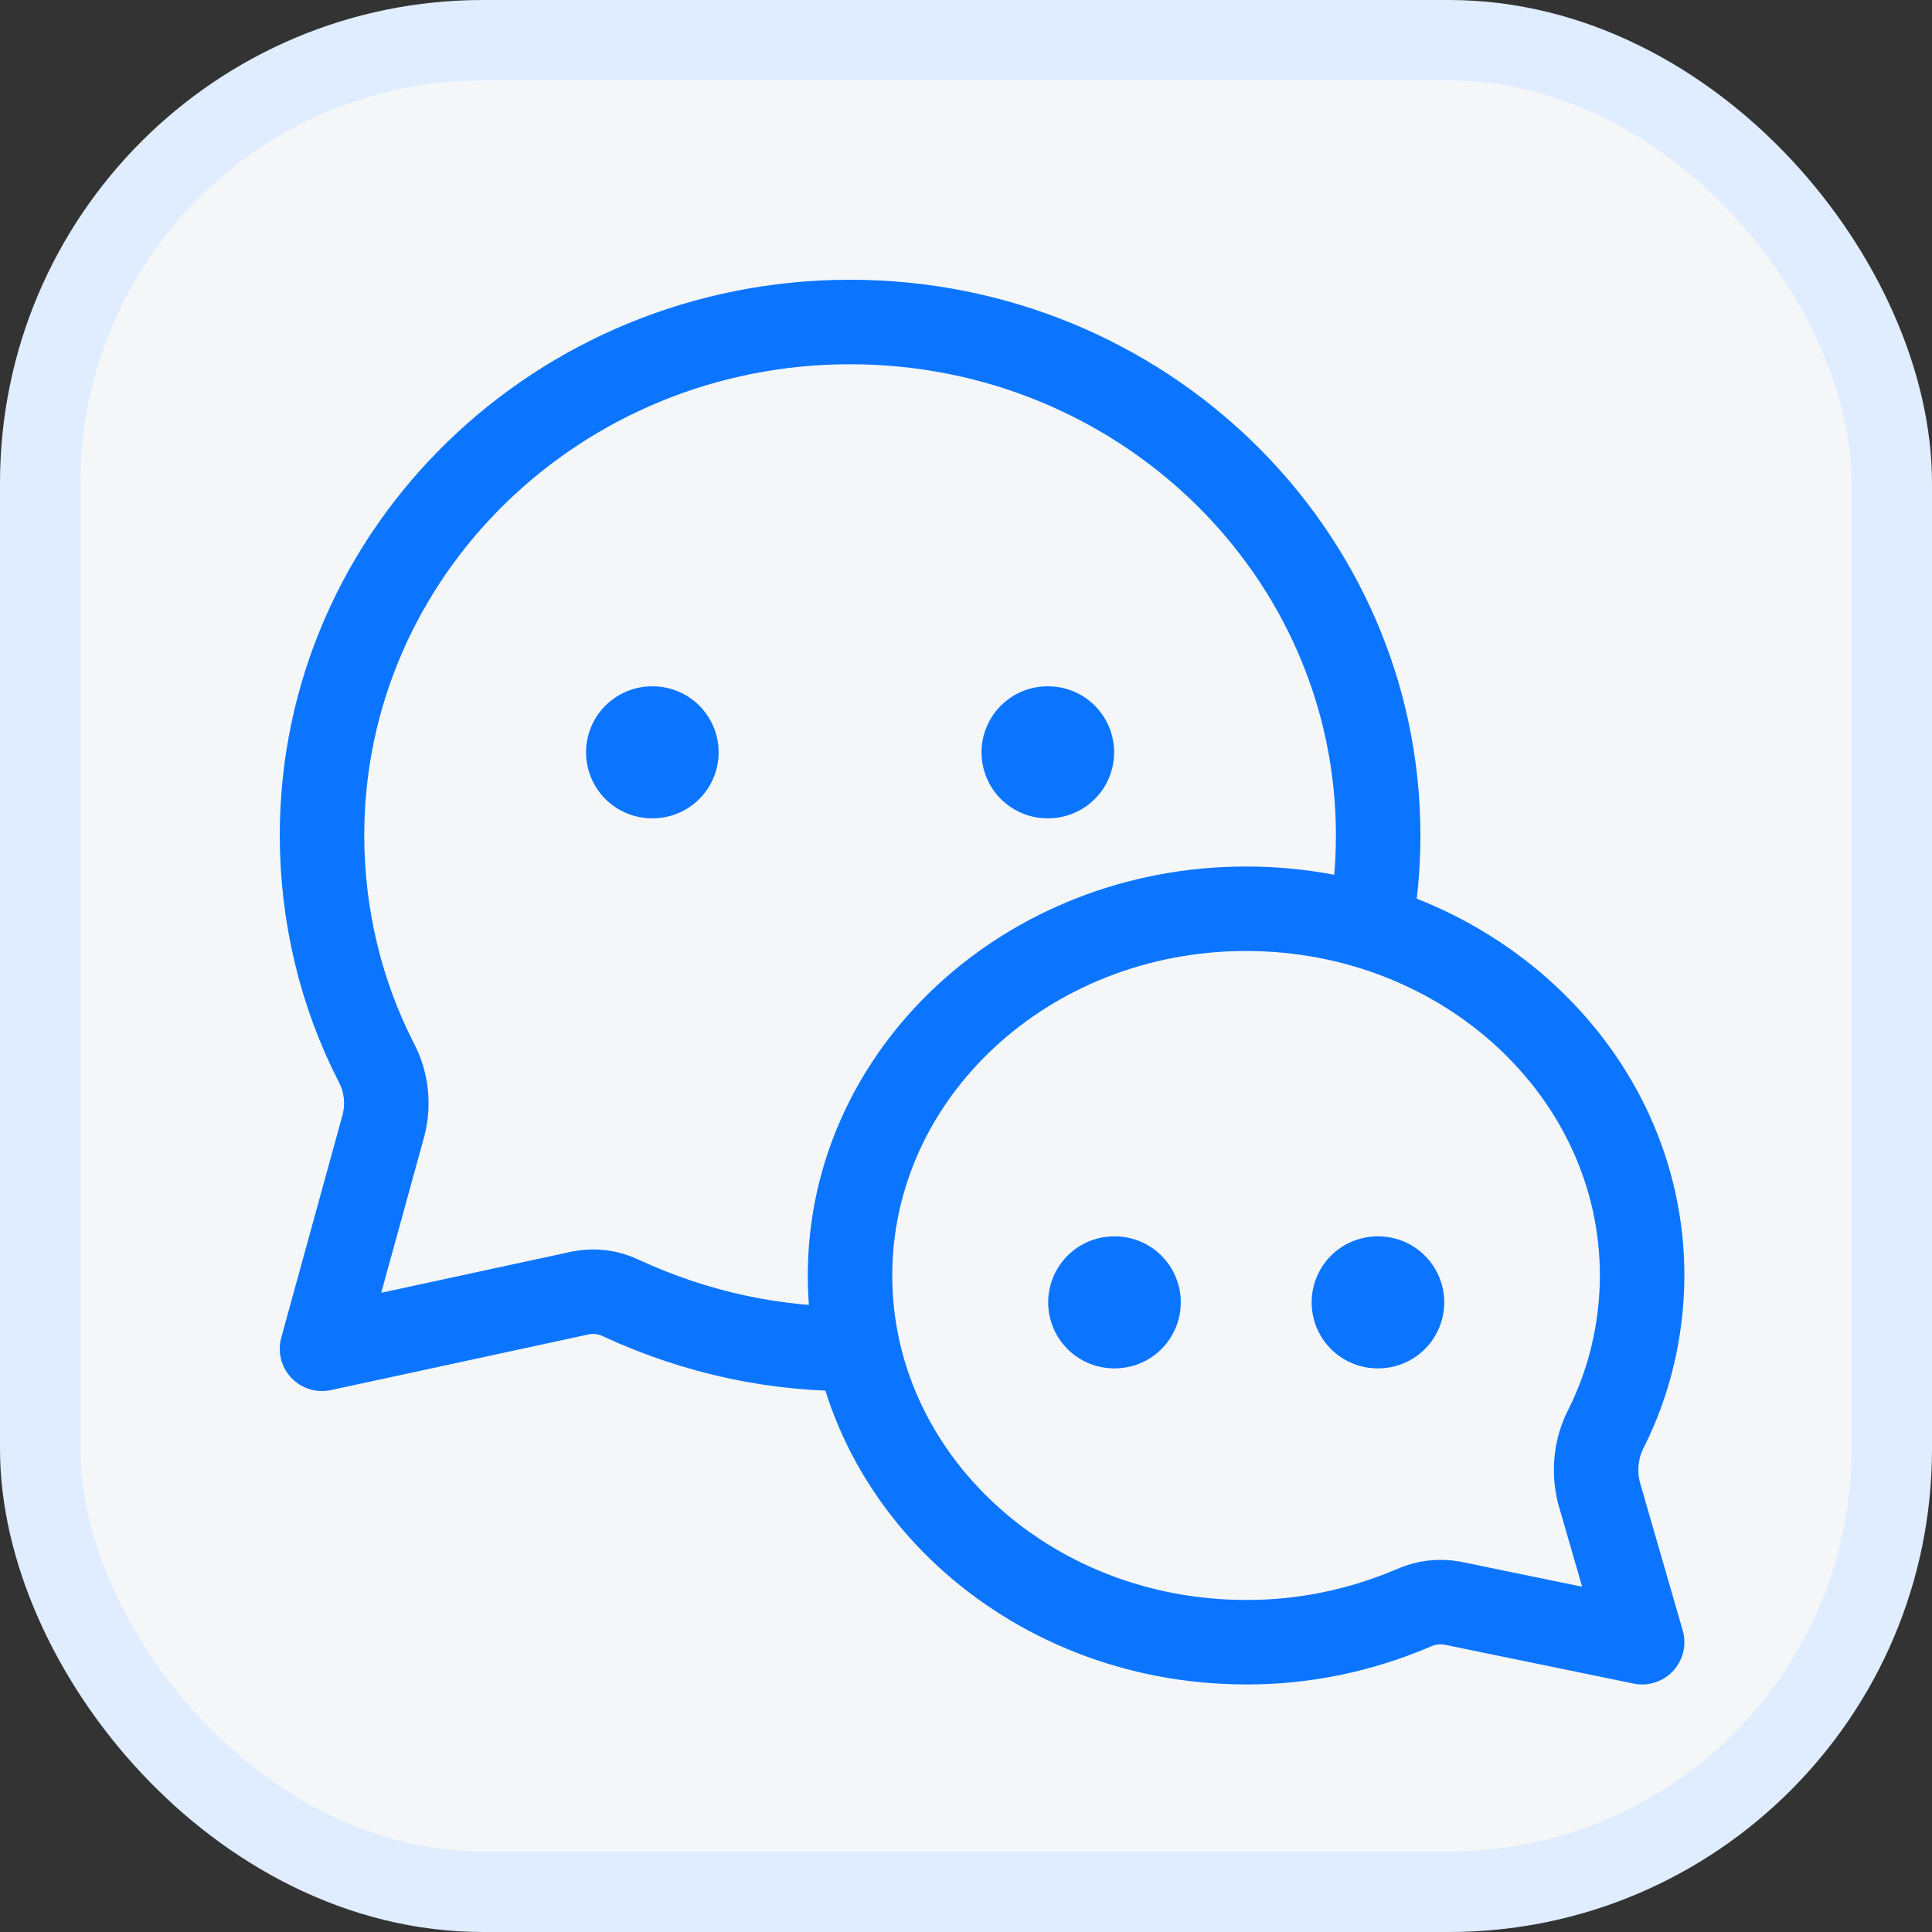
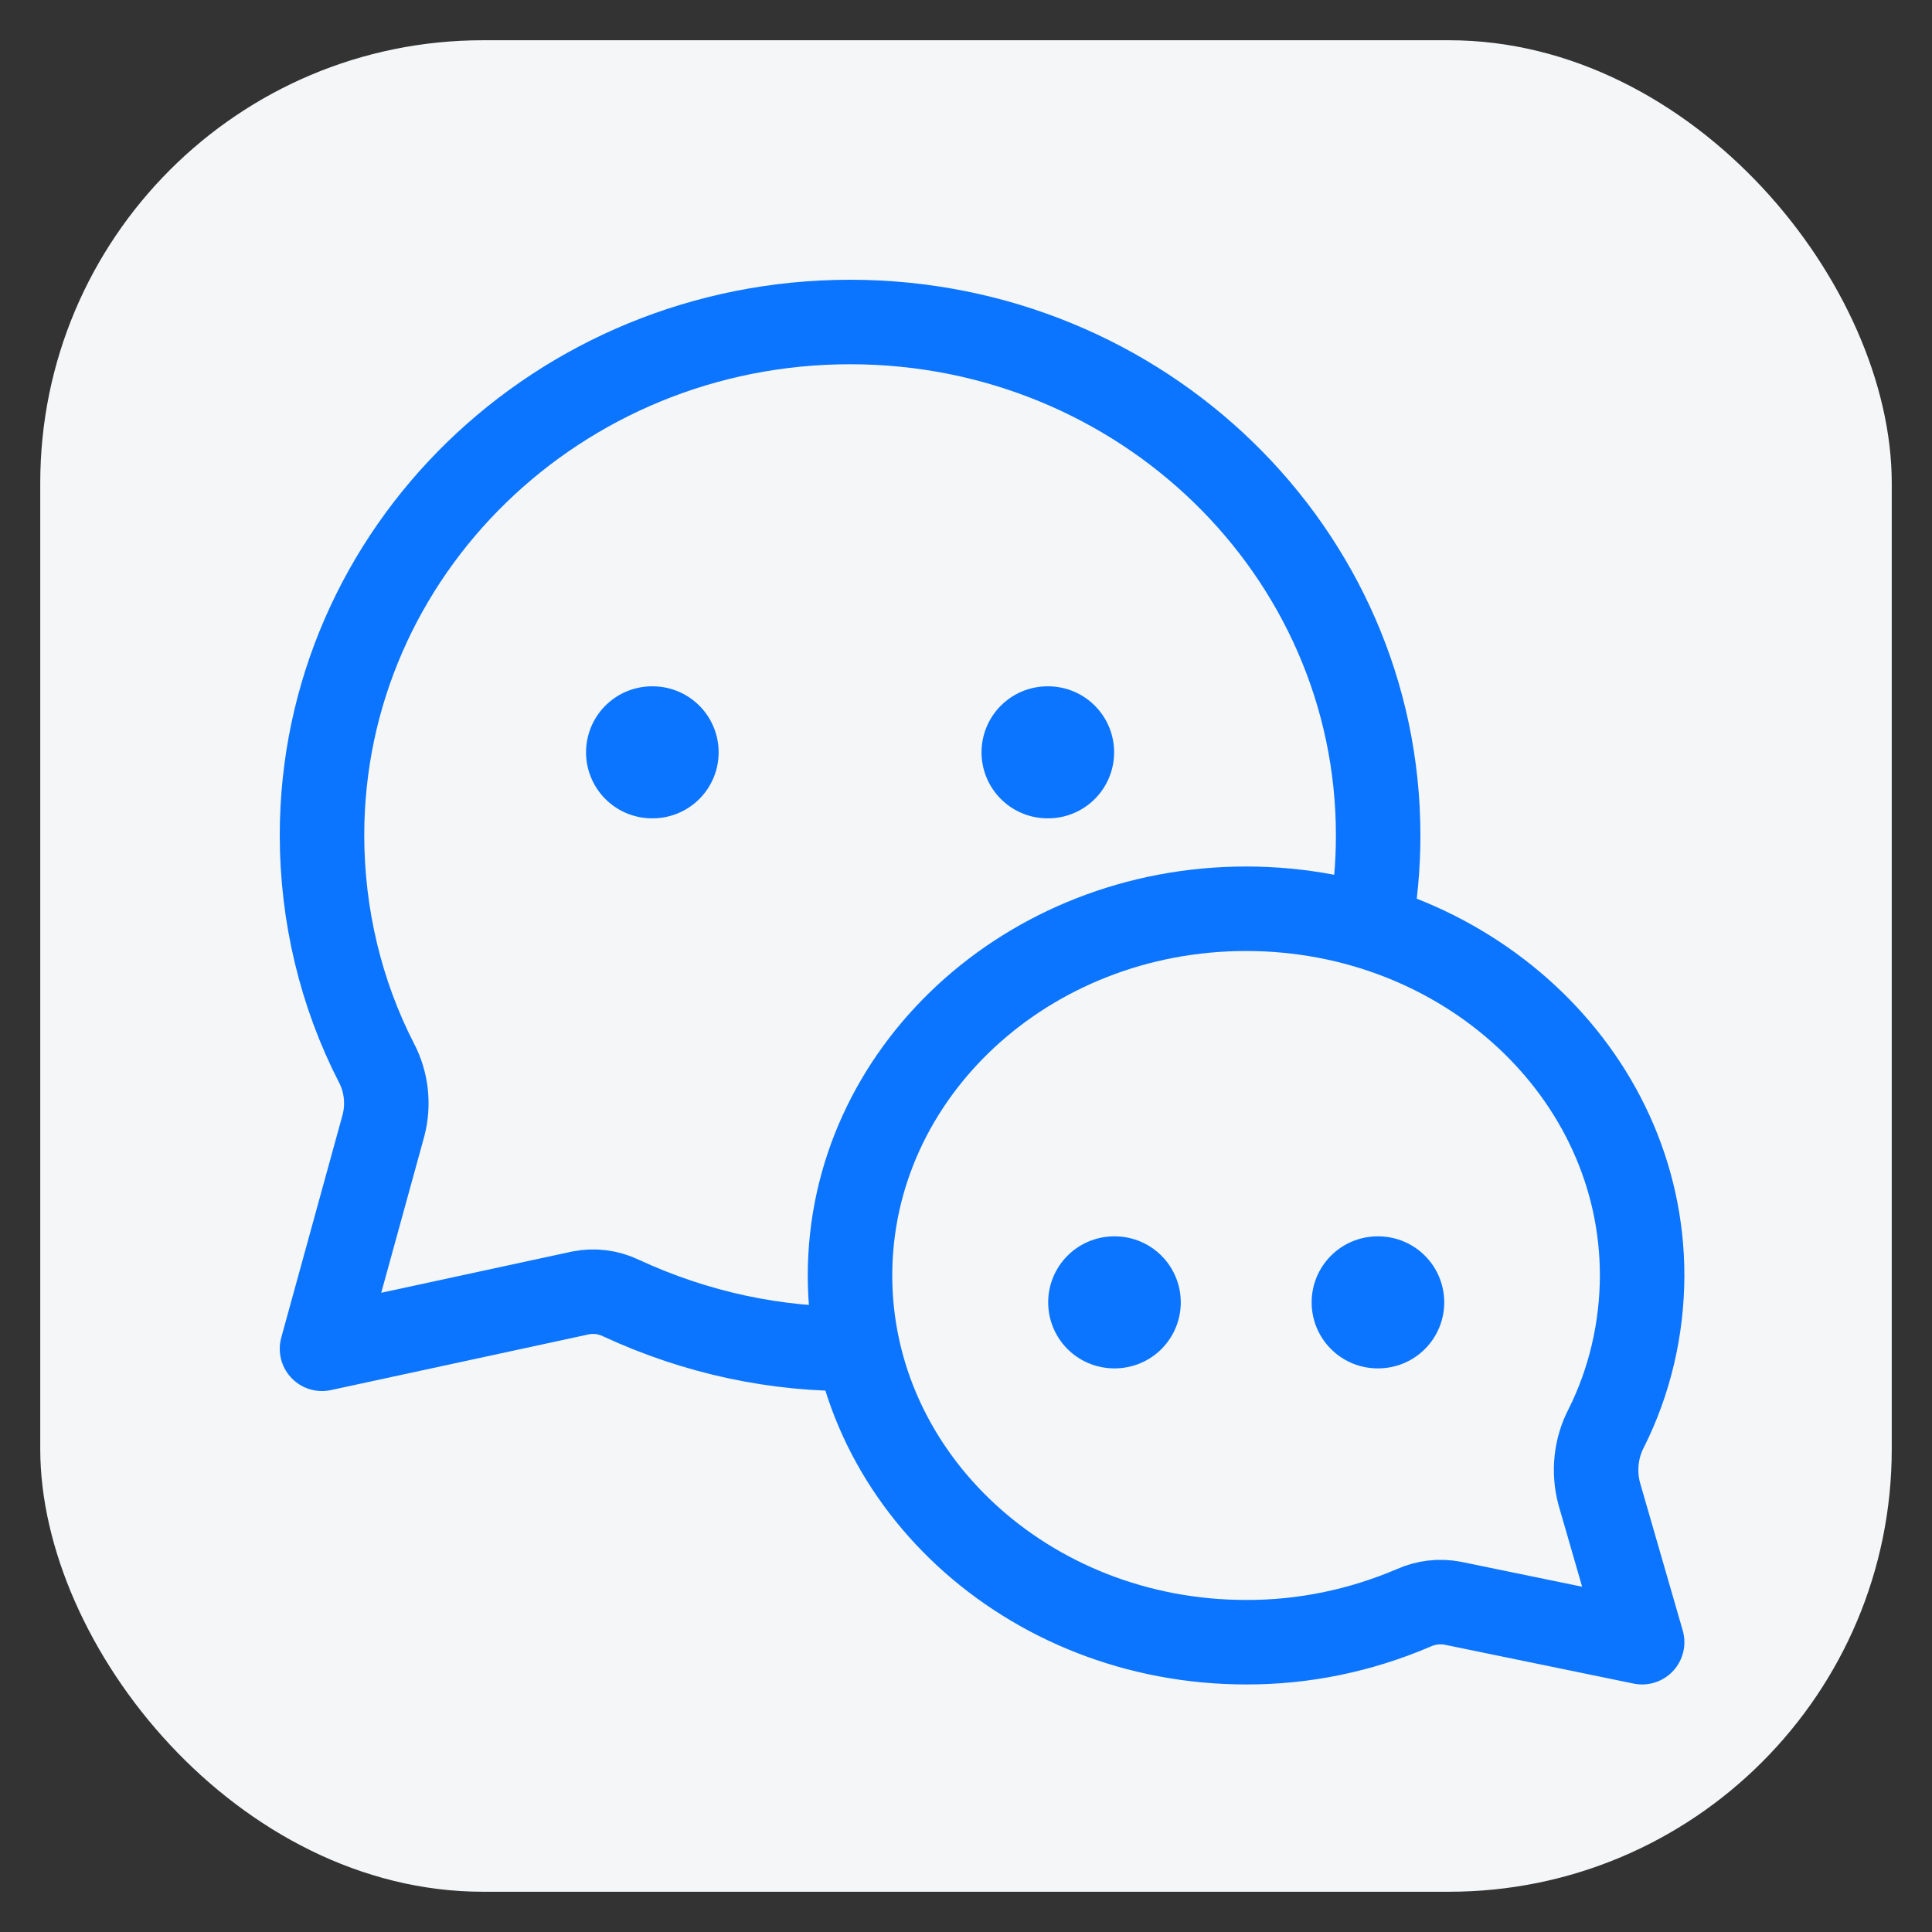
<svg xmlns="http://www.w3.org/2000/svg" width="30" height="30" viewBox="0 0 30 30" fill="none">
  <rect x="0" y="0" width="30" height="30" fill="#333333" stroke="none" />
  <rect x="0.625" y="0.625" width="28.75" height="28.75" rx="6.875" fill="#F4F6F8" />
-   <rect x="0.625" y="0.625" width="28.75" height="28.75" rx="6.875" stroke="#DFEDFF" stroke-width="1.25" />
  <path d="M21.27 14.393C21.357 13.926 21.4 13.45 21.4 12.972C21.4 8.569 17.728 5 13.2 5C8.672 5 5 8.569 5 12.972C5.001 14.21 5.292 15.427 5.845 16.503C5.921 16.648 5.971 16.809 5.99 16.976C6.009 17.143 5.997 17.312 5.955 17.474L5 20.944L9.012 20.077C9.225 20.034 9.445 20.061 9.644 20.157C10.809 20.697 12.061 20.965 13.323 20.944" stroke="#0B75FF" stroke-width="1.312" stroke-linejoin="round" />
  <path d="M10.125 11.682H10.134M16.266 11.682H16.275" stroke="#0B75FF" stroke-width="2.05" stroke-linecap="round" stroke-linejoin="round" />
  <path d="M13.199 19.806C13.199 22.95 15.952 25.5 19.349 25.5C20.239 25.503 21.121 25.322 21.951 24.967C22.143 24.881 22.353 24.856 22.558 24.895L25.499 25.5L24.831 23.188C24.787 23.02 24.774 22.843 24.793 22.669C24.812 22.494 24.863 22.326 24.943 22.174C25.306 21.45 25.497 20.635 25.499 19.806C25.499 16.661 22.746 14.111 19.349 14.111C15.952 14.111 13.199 16.661 13.199 19.806Z" stroke="#0B75FF" stroke-width="1.312" stroke-linejoin="round" />
  <path d="M21.392 20.223H21.401M17.301 20.223H17.31" stroke="#0B75FF" stroke-width="2.05" stroke-linecap="round" stroke-linejoin="round" />
</svg>